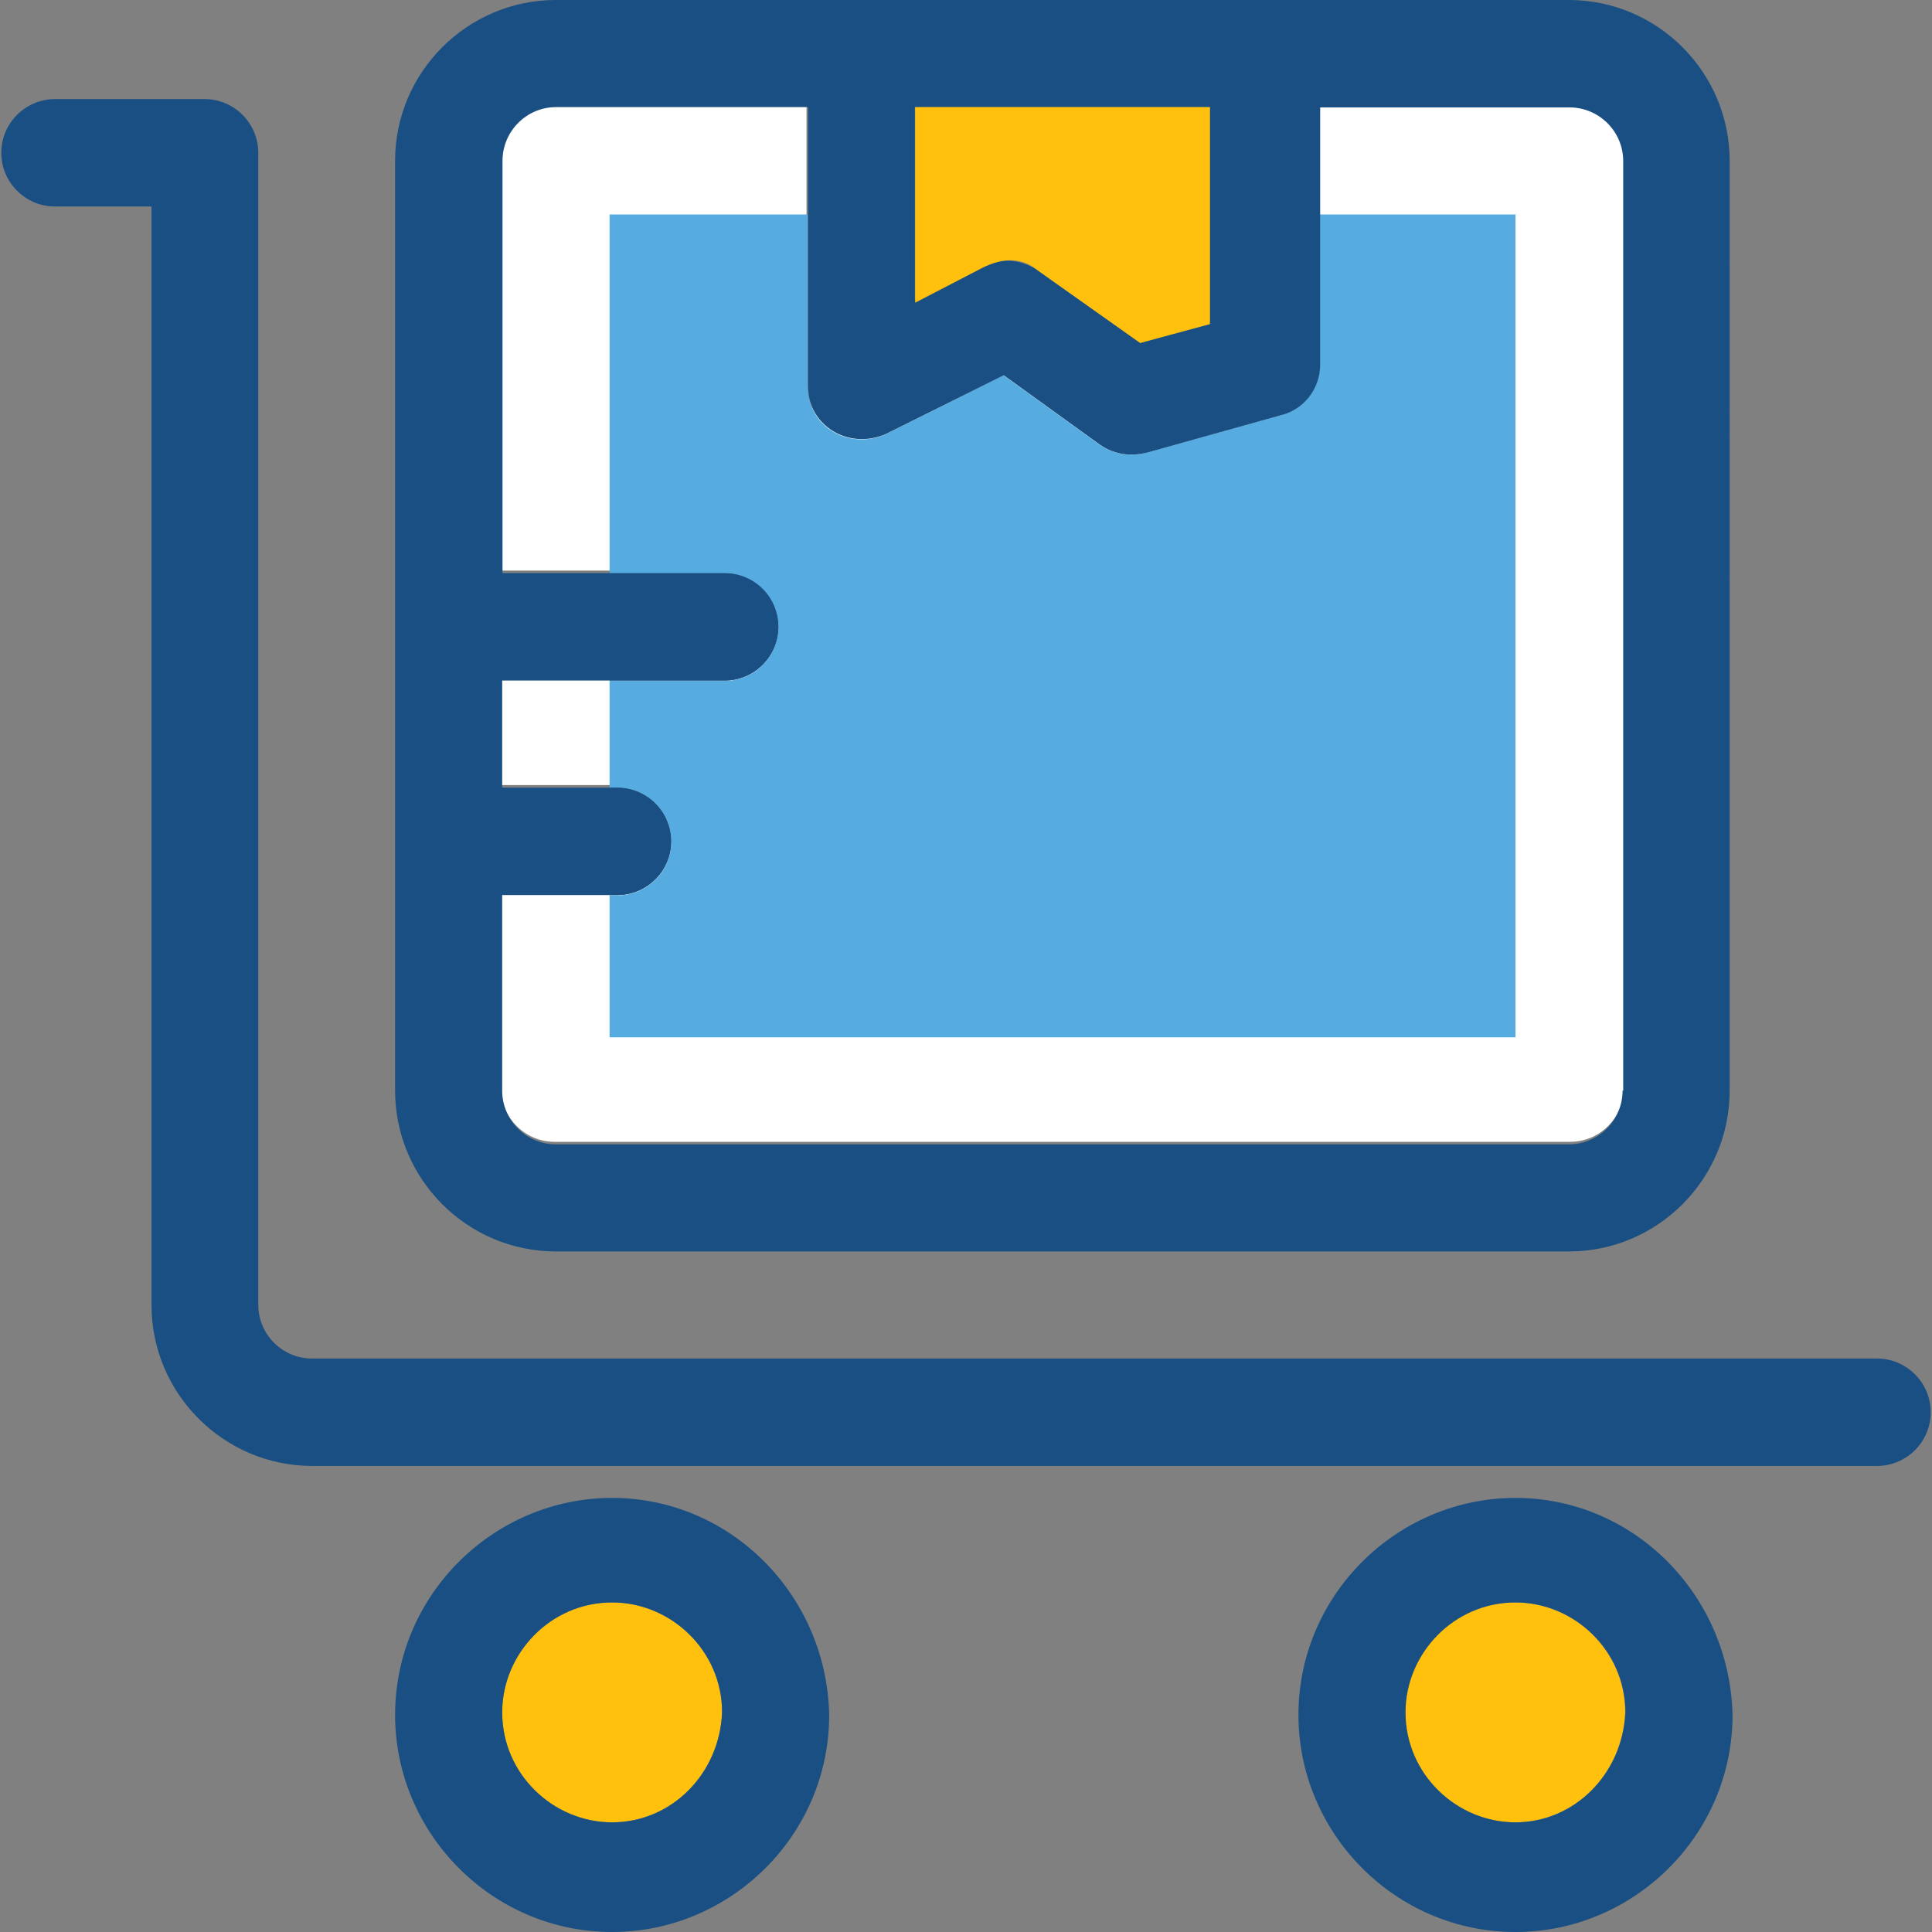
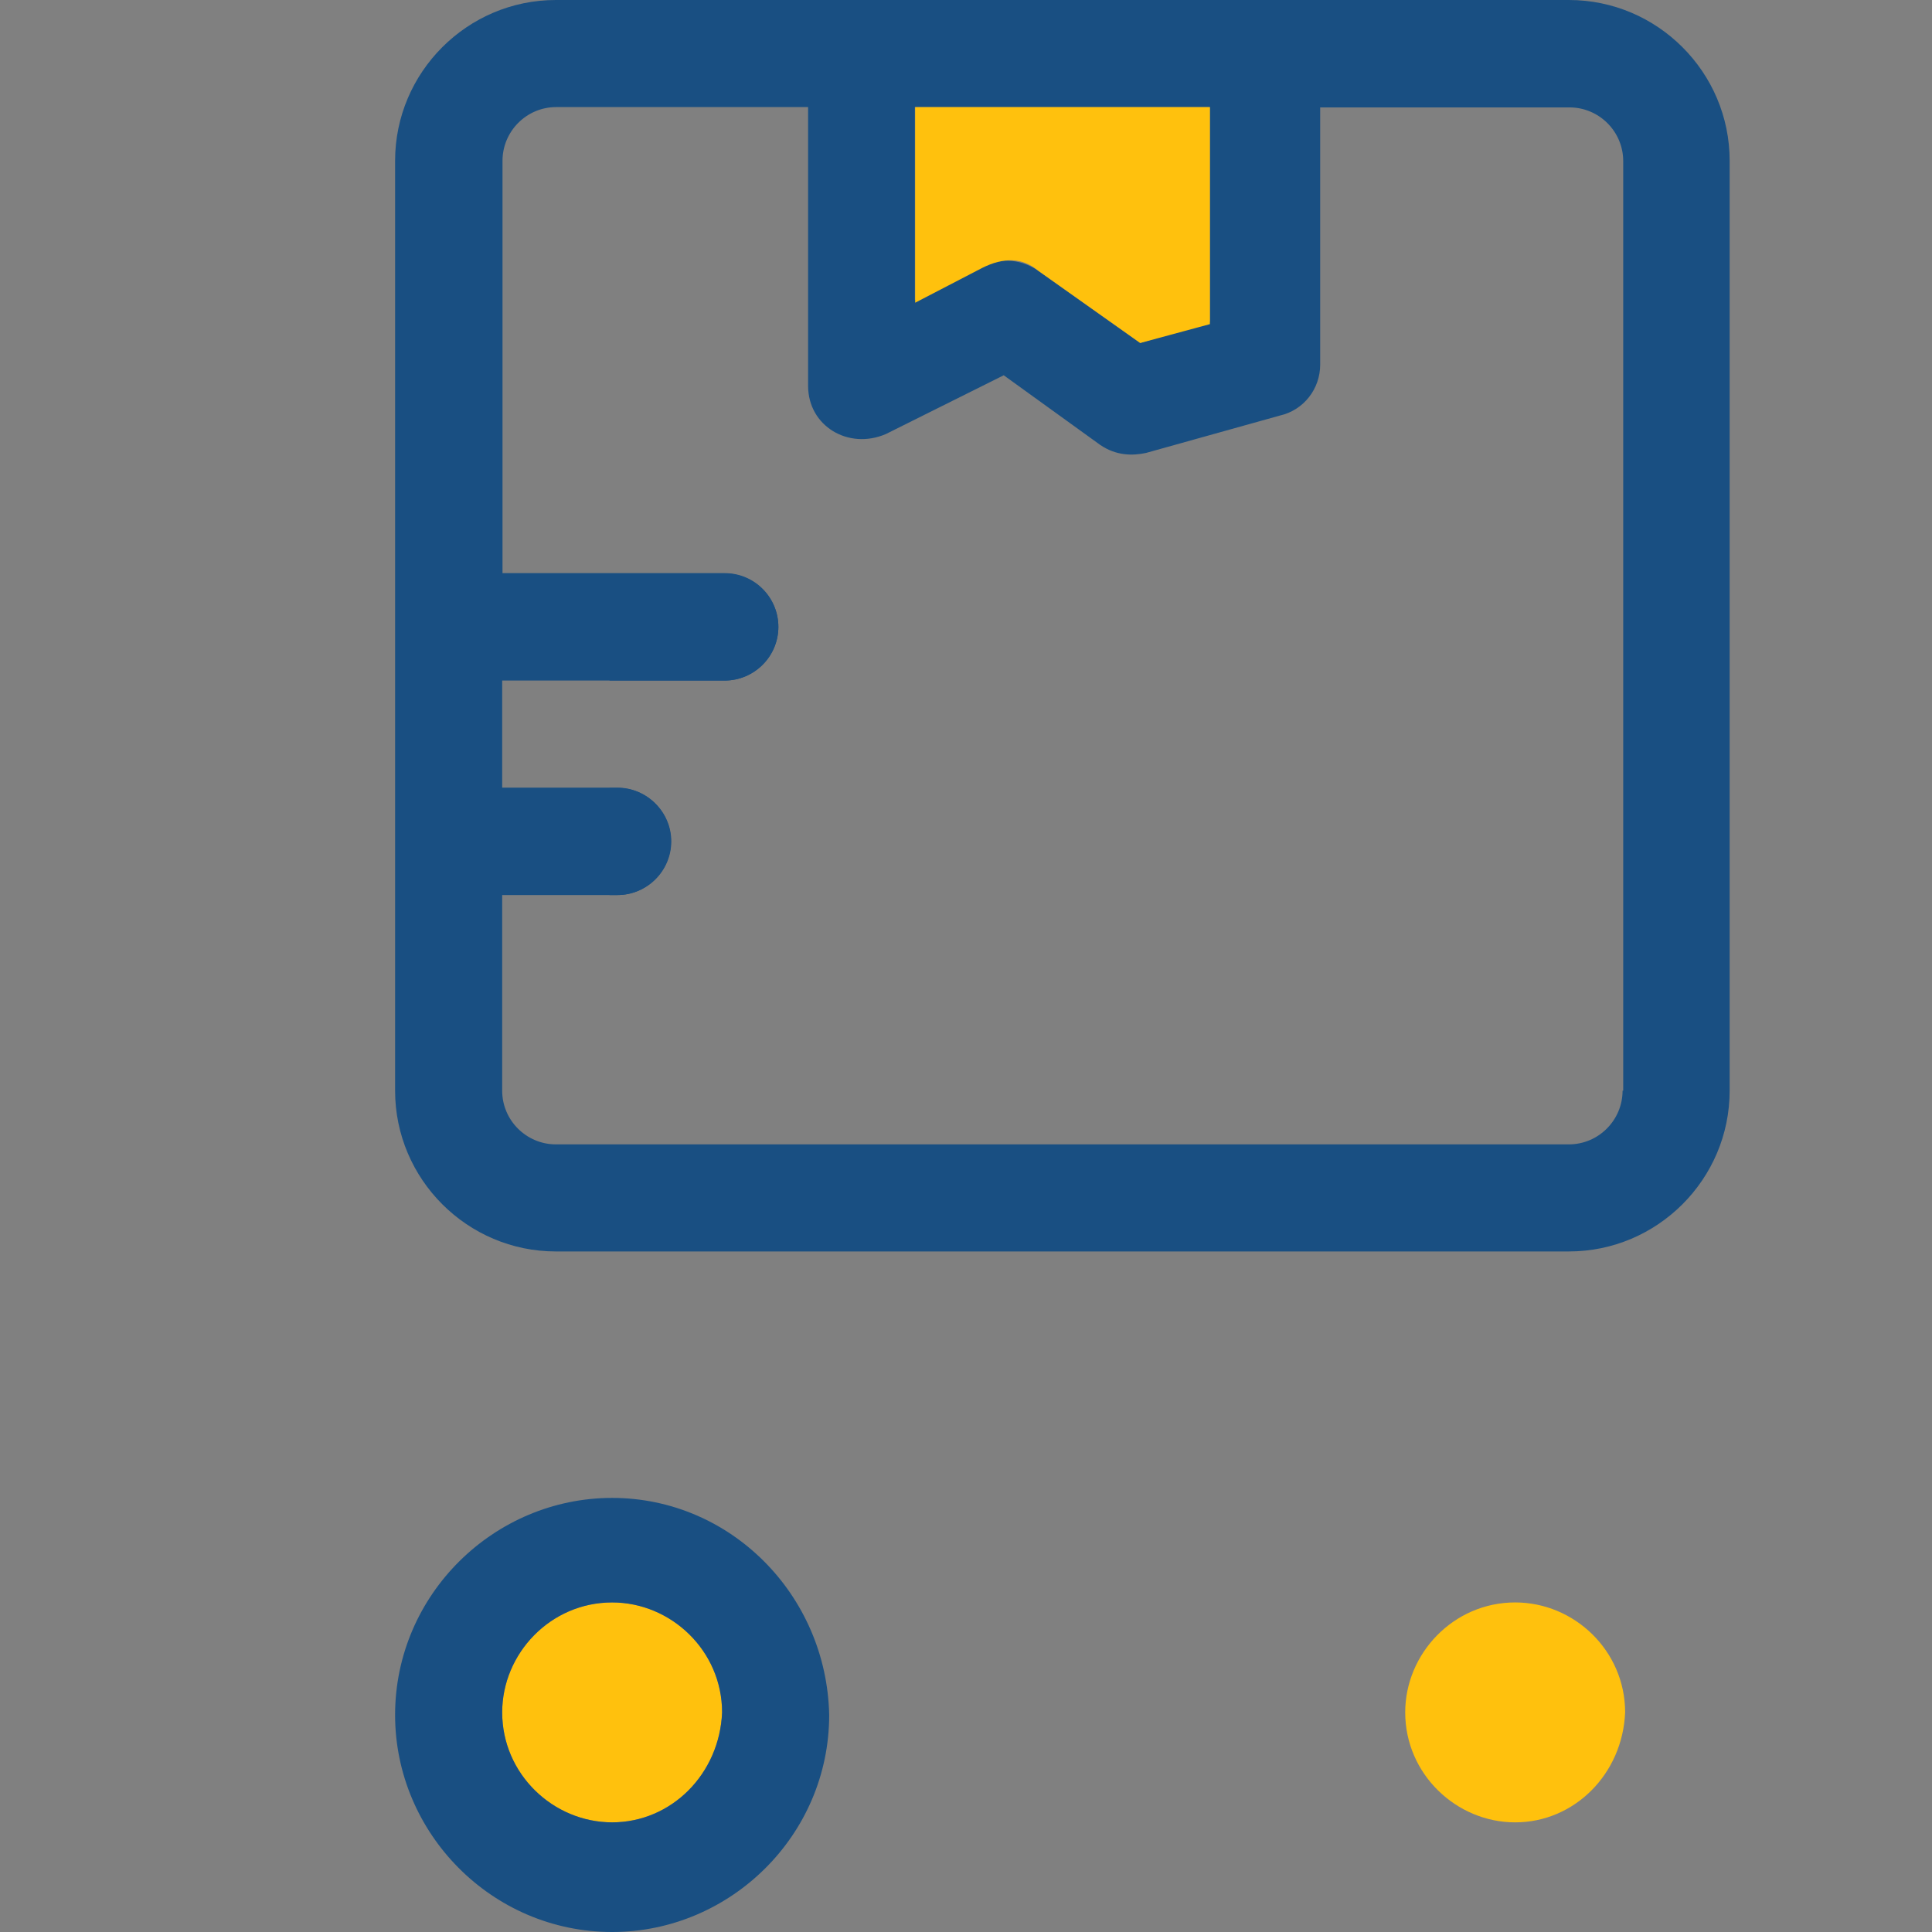
<svg xmlns="http://www.w3.org/2000/svg" version="1.1" id="Layer_1" x="0px" y="0px" viewBox="0 0 390.723 390.723" style="enable-background:new 0 0 390.723 390.723;" xml:space="preserve">
  <rect x="0" y="0" width="390.723" height="390.723" fill="#808080" stroke="none" />
  <path style="fill:#FFC10D;" d="M328.663,346.311c-0.517,12.477-10.279,22.238-22.238,22.238c-11.895,0-22.238-9.762-22.238-22.238  c0-11.895,9.762-22.238,22.238-22.238C318.384,324.073,328.663,333.834,328.663,346.311z" />
-   <path style="fill:#FFFFFF;" d="M317.543,21.657h-50.941v51.459c0,4.848-3.232,9.244-8.145,10.279l-27.022,7.628  c-3.232,0.517-5.947,0.517-9.244-1.616l-19.523-14.093l-23.855,11.895c-7.564,3.814-15.709-1.616-15.709-9.762V21.592h-50.941  c-5.947,0-10.861,4.848-10.861,10.861v82.941h44.994c5.947,0,10.861,4.848,10.861,10.861c0,6.012-4.848,10.861-10.861,10.861  h-44.994v21.657h23.273c5.947,0,10.861,4.848,10.861,10.861c0,5.947-4.848,10.861-10.861,10.861h-23.273v39.564  c0,5.947,4.848,10.861,10.861,10.861h205.382c5.947,0,10.861-4.848,10.861-10.861V32.517  C328.404,26.57,323.556,21.657,317.543,21.657z" />
-   <path style="fill:#56ACE0;" d="M306.489,43.378v166.4H123.281v-28.703h1.616c5.947,0,10.861-4.848,10.861-10.861  c0-5.947-4.848-10.861-10.861-10.861h-1.616v-21.657h23.273c5.947,0,10.861-4.848,10.861-10.861c0-5.947-4.848-10.861-10.861-10.861  h-23.273V43.378h40.081v34.715c0,8.145,8.145,12.994,15.709,9.762l23.855-11.96l19.523,14.093c3.232,2.198,6.529,2.198,9.244,1.616  l27.087-7.564c4.849-1.099,8.145-5.43,8.145-10.279V43.378C266.925,43.378,306.489,43.378,306.489,43.378z" />
  <g>
-     <path style="fill:#194F82;" d="M379.604,274.747H63.095c-5.947,0-10.861-4.849-10.861-10.861V30.901   c0-5.947-4.848-10.861-10.861-10.861H11.119c-5.947,0-10.861,4.848-10.861,10.861c0,5.947,4.848,10.861,10.861,10.861h19.523   v222.19c0,17.907,14.61,32.517,32.517,32.517h316.444c5.947,0,10.861-4.848,10.861-10.861   C390.465,279.661,385.616,274.747,379.604,274.747z" />
-     <path style="fill:#194F82;" d="M306.489,302.933c-23.855,0-43.895,19.523-43.895,43.895c0,23.855,19.523,43.895,43.895,43.895   c23.855,0,43.895-19.523,43.895-43.895C349.802,322.457,330.343,302.933,306.489,302.933z M306.489,368.549   c-11.895,0-22.238-9.762-22.238-22.238c0-11.895,9.762-22.238,22.238-22.238c11.895,0,22.238,9.762,22.238,22.238   C328.145,358.788,318.384,368.549,306.489,368.549z" />
    <path style="fill:#194F82;" d="M317.285,0H112.42C94.513,0,79.903,14.61,79.903,32.517v188.057   c0,17.907,14.61,32.517,32.517,32.517h204.865c17.907,0,32.517-14.61,32.517-32.517V32.517C349.802,14.61,335.192,0,317.285,0z    M328.145,220.574c0,5.947-4.848,10.861-10.861,10.861H112.42c-5.947,0-10.861-4.848-10.861-10.861V181.01h23.273   c5.947,0,10.861-4.848,10.861-10.861c0-5.947-4.848-10.861-10.861-10.861H101.56v-21.657h44.994   c5.947,0,10.861-4.848,10.861-10.861c0-6.012-4.848-10.861-10.861-10.861h-44.929V32.517c0-5.947,4.848-10.861,10.861-10.861   h50.941v56.372c0,8.145,8.145,12.994,15.709,9.762l23.855-11.895l19.523,14.093c3.232,2.198,6.529,2.198,9.244,1.616l27.087-7.564   c4.848-1.099,8.145-5.43,8.145-10.279v-52.04h50.424c5.947,0,10.861,4.848,10.861,10.861v187.992H328.145z M244.687,21.657v43.378   l-14.093,4.331l-20.622-14.61c-3.232-2.198-7.046-2.715-11.378-1.099l-13.576,7.046V21.657L244.687,21.657L244.687,21.657z" />
    <path style="fill:#194F82;" d="M124.897,159.354h-1.616v21.657h1.616c5.947,0,10.861-4.848,10.861-10.861   C135.758,164.202,130.844,159.354,124.897,159.354z M146.554,115.976h-23.273v21.657h23.273c5.947,0,10.861-4.848,10.861-10.861   C157.414,120.889,152.566,115.976,146.554,115.976z" />
  </g>
  <g>
    <path style="fill:#FFC10D;" d="M209.972,54.756l20.622,14.61l14.093-3.814V21.657h-59.604V61.22l13.576-7.046   C202.925,52.04,206.739,52.04,209.972,54.756z" />
    <path style="fill:#FFC10D;" d="M146.036,346.311c-0.517,12.477-10.279,22.238-22.238,22.238c-11.96,0-22.238-9.762-22.238-22.238   c0-11.895,9.762-22.238,22.238-22.238C135.758,324.073,146.036,333.834,146.036,346.311z" />
  </g>
  <path style="fill:#194F82;" d="M123.798,302.933c-23.855,0-43.895,19.523-43.895,43.895c0,23.855,19.523,43.895,43.895,43.895  c23.855,0,43.895-19.523,43.895-43.895C167.176,322.457,147.653,302.933,123.798,302.933z M123.798,368.549  c-11.895,0-22.238-9.762-22.238-22.238c0-11.895,9.762-22.238,22.238-22.238c11.895,0,22.238,9.762,22.238,22.238  C145.519,358.788,135.758,368.549,123.798,368.549z" />
  <g>
</g>
  <g>
</g>
  <g>
</g>
  <g>
</g>
  <g>
</g>
  <g>
</g>
  <g>
</g>
  <g>
</g>
  <g>
</g>
  <g>
</g>
  <g>
</g>
  <g>
</g>
  <g>
</g>
  <g>
</g>
  <g>
</g>
</svg>